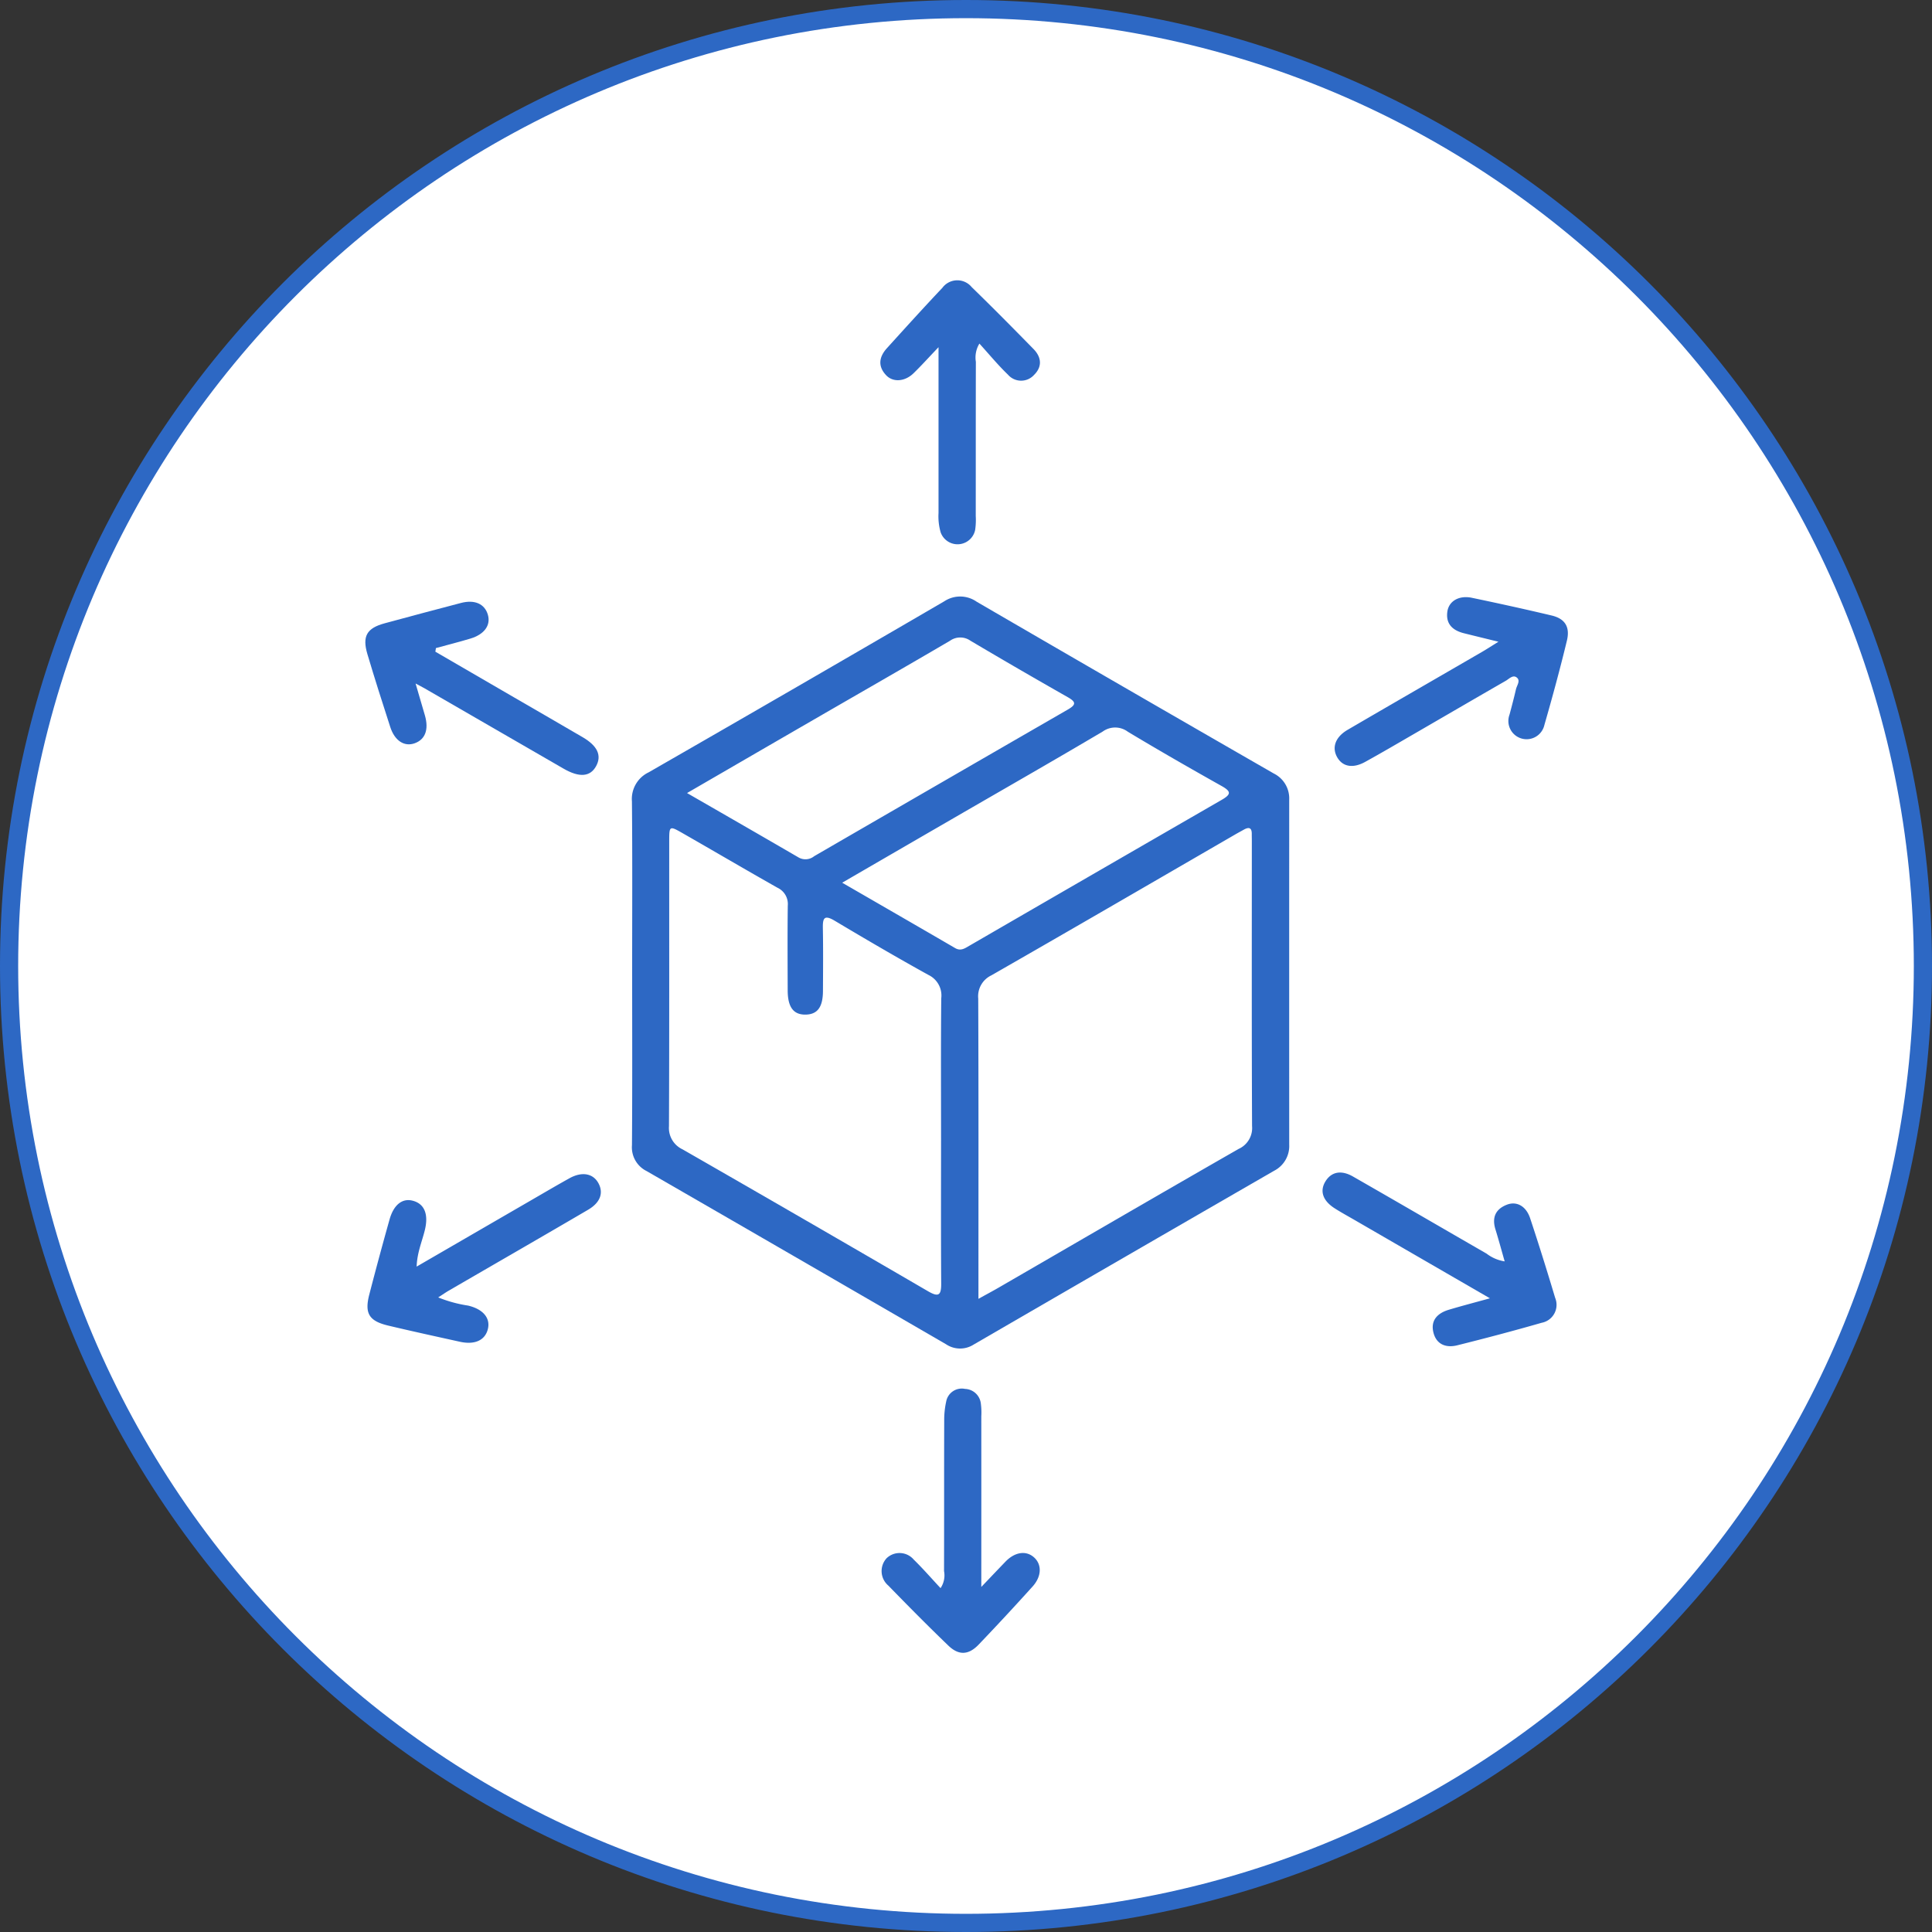
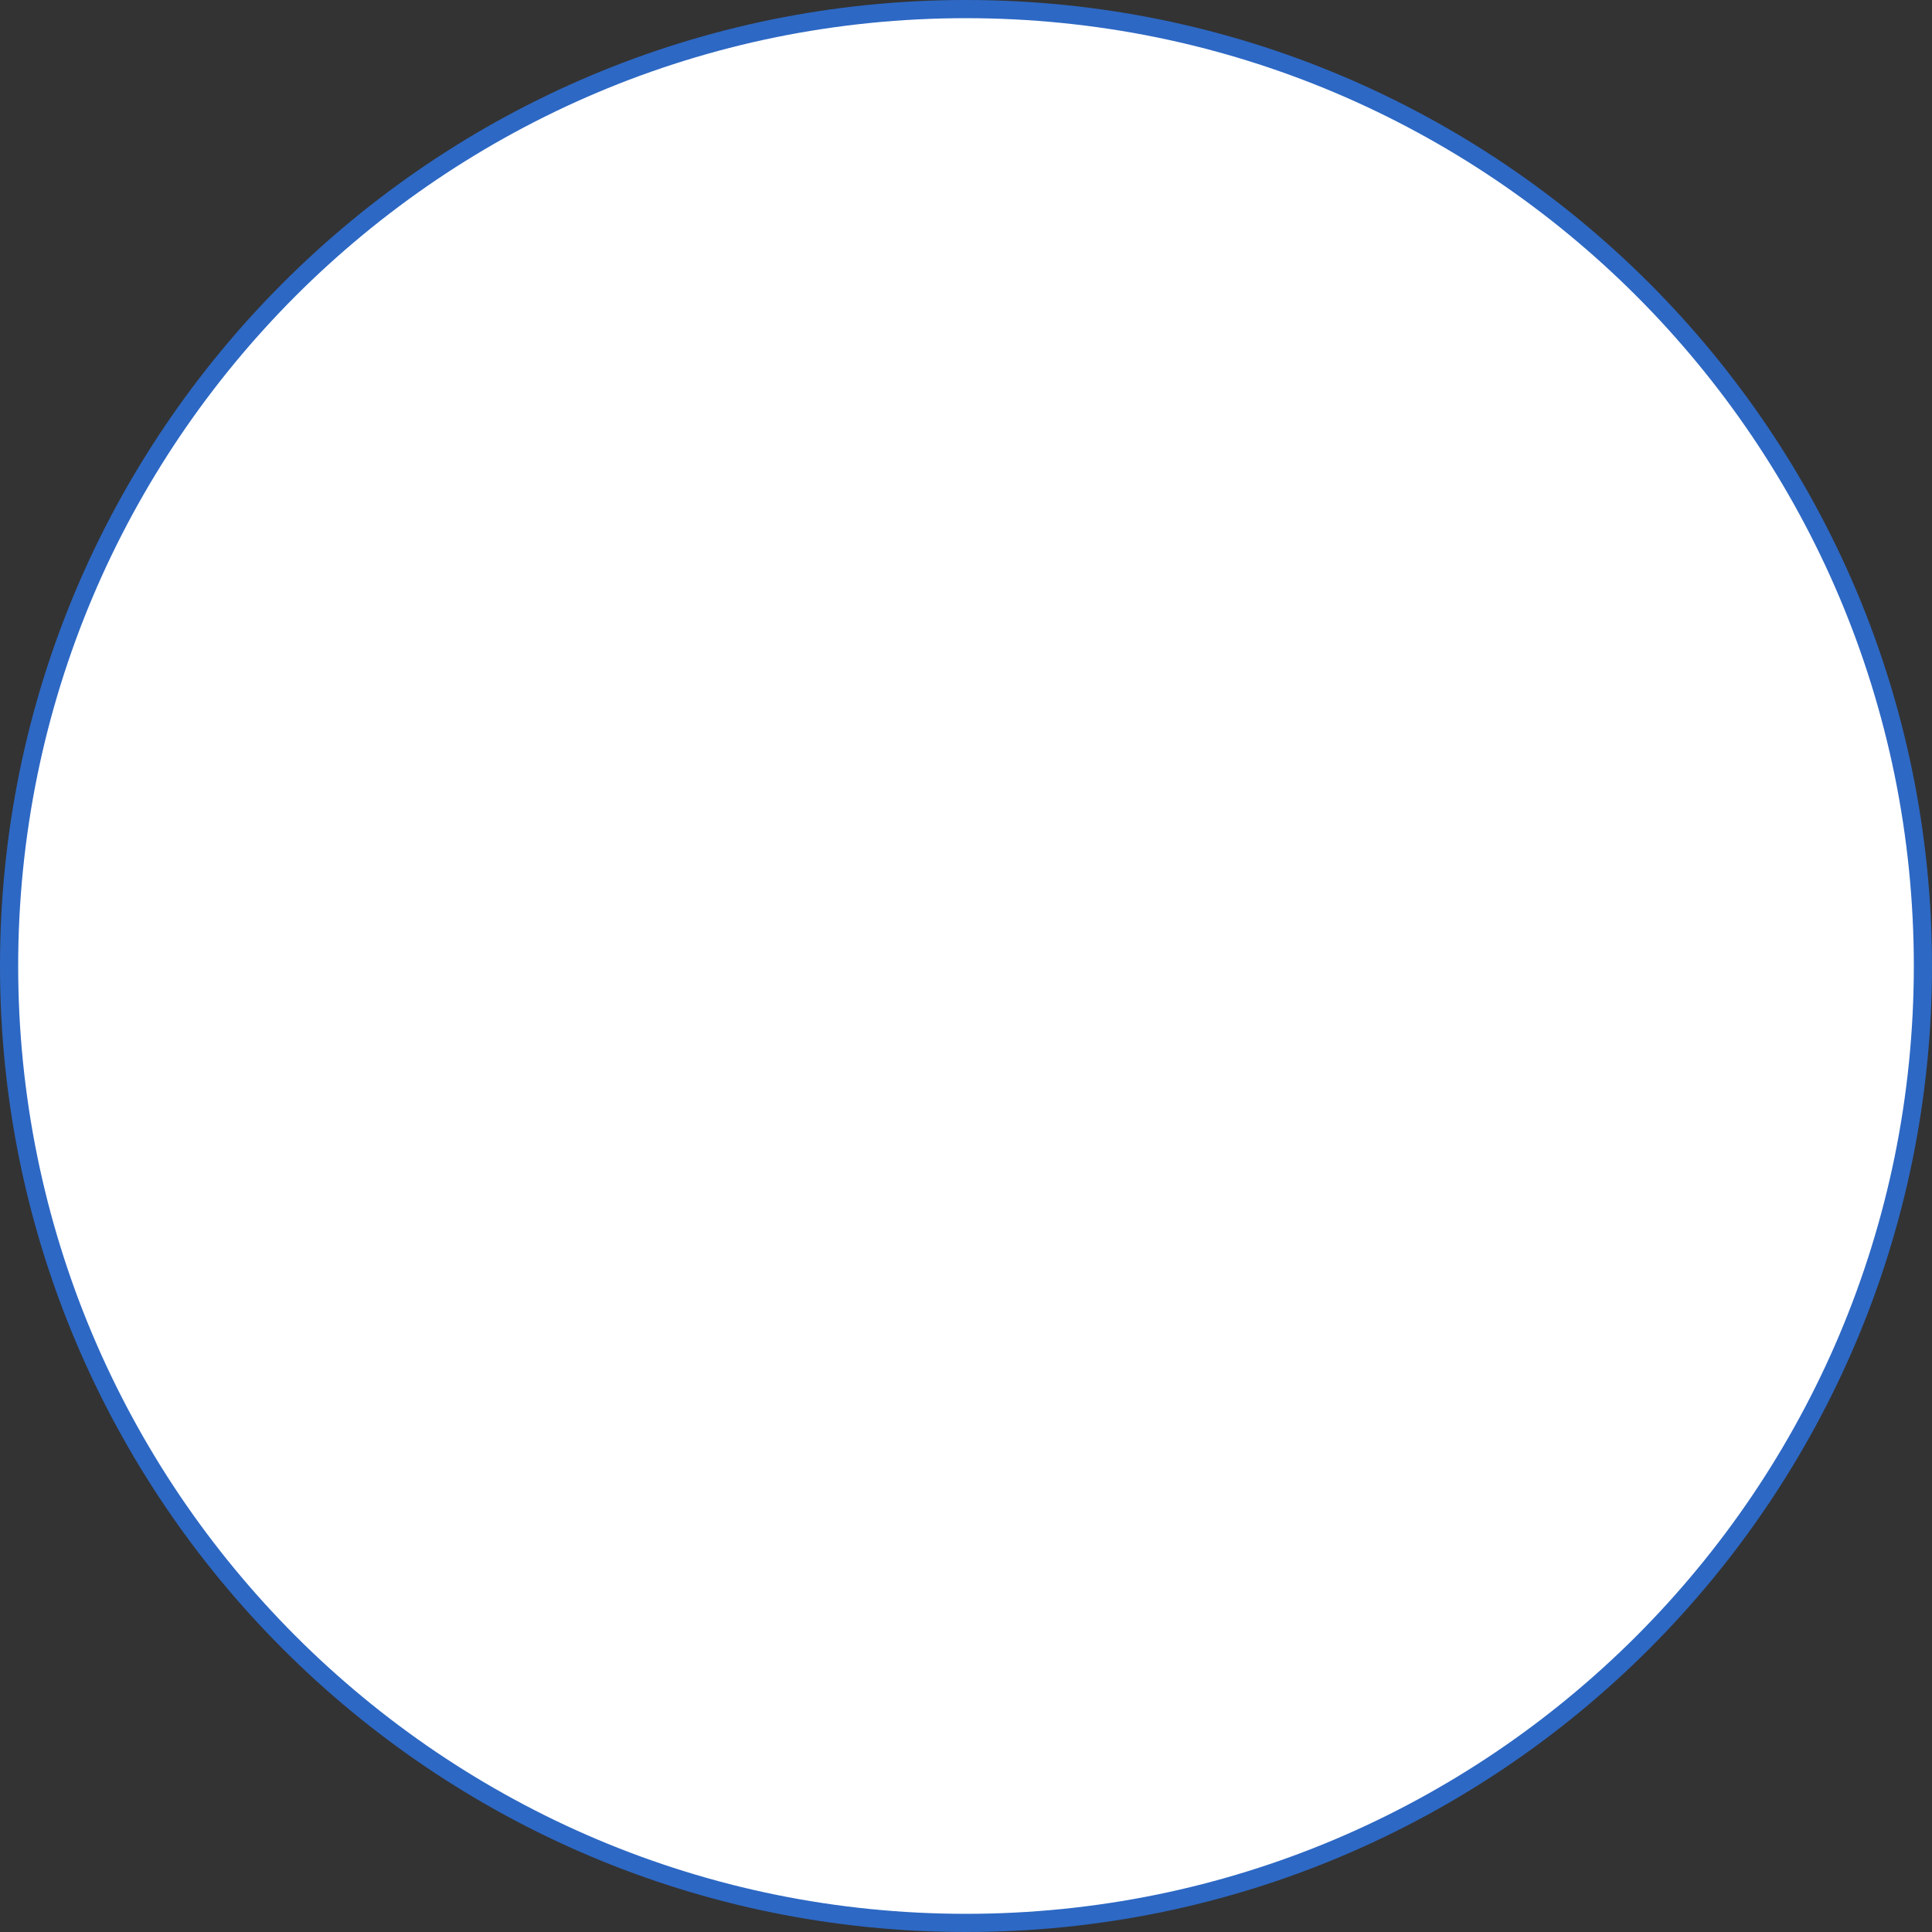
<svg xmlns="http://www.w3.org/2000/svg" width="319" height="319" viewBox="0 0 319 319">
  <rect x="0" y="0" width="319" height="319" fill="#333333" stroke="none" />
  <defs>
    <clipPath id="clip-path">
-       <rect id="矩形_885" data-name="矩形 885" width="198.56" height="226.622" fill="#2d68c4" />
-     </clipPath>
+       </clipPath>
  </defs>
  <g id="组_818" data-name="组 818" transform="translate(-0.476 -0.416)">
    <g id="路径_4306" data-name="路径 4306" transform="translate(0.476 0.416)" fill="#fff">
      <path d="M 159.5 317.5 C 148.779 317.5 138.065 316.42 127.656 314.29 C 117.512 312.214 107.534 309.117 98 305.084 C 88.638 301.124 79.608 296.223 71.162 290.517 C 62.795 284.865 54.927 278.373 47.777 271.223 C 40.627 264.073 34.135 256.205 28.483 247.838 C 22.777 239.392 17.876 230.362 13.916 221 C 9.883 211.466 6.786 201.488 4.71 191.344 C 2.58 180.935 1.5 170.221 1.5 159.5 C 1.5 148.779 2.58 138.065 4.71 127.656 C 6.786 117.512 9.883 107.534 13.916 98 C 17.876 88.638 22.777 79.608 28.483 71.162 C 34.135 62.795 40.627 54.927 47.777 47.777 C 54.927 40.627 62.795 34.135 71.162 28.483 C 79.608 22.777 88.638 17.876 98 13.916 C 107.534 9.883 117.512 6.786 127.656 4.71 C 138.065 2.58 148.779 1.5 159.5 1.5 C 170.221 1.5 180.935 2.58 191.344 4.71 C 201.488 6.786 211.466 9.883 221 13.916 C 230.362 17.876 239.392 22.777 247.838 28.483 C 256.205 34.135 264.073 40.627 271.223 47.777 C 278.373 54.927 284.865 62.795 290.517 71.162 C 296.223 79.608 301.124 88.638 305.084 98 C 309.117 107.534 312.214 117.512 314.29 127.656 C 316.42 138.065 317.5 148.779 317.5 159.5 C 317.5 170.221 316.42 180.935 314.29 191.344 C 312.214 201.488 309.117 211.466 305.084 221 C 301.124 230.362 296.223 239.392 290.517 247.838 C 284.865 256.205 278.373 264.073 271.223 271.223 C 264.073 278.373 256.205 284.865 247.838 290.517 C 239.392 296.223 230.362 301.124 221 305.084 C 211.466 309.117 201.488 312.214 191.344 314.29 C 180.935 316.42 170.221 317.5 159.5 317.5 Z" stroke="none" />
      <path d="M 159.5 3 C 148.88 3 138.267 4.07 127.957 6.18 C 117.91 8.235 108.027 11.303 98.584 15.297 C 89.311 19.219 80.368 24.074 72.001 29.726 C 63.714 35.325 55.921 41.755 48.838 48.838 C 41.755 55.921 35.325 63.714 29.726 72.001 C 24.074 80.368 19.219 89.311 15.297 98.584 C 11.303 108.027 8.235 117.91 6.18 127.957 C 4.07 138.267 3 148.88 3 159.5 C 3 170.12 4.07 180.733 6.18 191.043 C 8.235 201.09 11.303 210.973 15.297 220.416 C 19.219 229.689 24.074 238.632 29.726 246.999 C 35.325 255.286 41.755 263.079 48.838 270.162 C 55.921 277.245 63.714 283.675 72.001 289.274 C 80.368 294.926 89.311 299.781 98.584 303.703 C 108.027 307.697 117.91 310.765 127.957 312.82 C 138.267 314.93 148.88 316 159.5 316 C 170.12 316 180.733 314.93 191.043 312.82 C 201.09 310.765 210.973 307.697 220.416 303.703 C 229.689 299.781 238.632 294.926 246.999 289.274 C 255.286 283.675 263.079 277.245 270.162 270.162 C 277.245 263.079 283.675 255.286 289.274 246.999 C 294.926 238.632 299.781 229.689 303.703 220.416 C 307.697 210.973 310.765 201.09 312.82 191.043 C 314.93 180.733 316 170.12 316 159.5 C 316 148.88 314.93 138.267 312.82 127.957 C 310.765 117.91 307.697 108.027 303.703 98.584 C 299.781 89.311 294.926 80.368 289.274 72.001 C 283.675 63.714 277.245 55.921 270.162 48.838 C 263.079 41.755 255.286 35.325 246.999 29.726 C 238.632 24.074 229.689 19.219 220.416 15.297 C 210.973 11.303 201.09 8.235 191.043 6.18 C 180.733 4.07 170.12 3 159.5 3 M 159.5 0 C 247.589 0 319 71.411 319 159.5 C 319 247.589 247.589 319 159.5 319 C 71.411 319 0 247.589 0 159.5 C 0 71.411 71.411 0 159.5 0 Z" stroke="none" fill="#2d68c4" />
    </g>
    <g id="组_814" data-name="组 814" transform="translate(60.795 46.697)">
      <g id="组_813" data-name="组 813" transform="translate(0 0)" clip-path="url(#clip-path)">
-         <path id="路径_4298" data-name="路径 4298" d="M17.187,82.44c0-9.422.054-18.845-.036-28.267A4.871,4.871,0,0,1,19.9,49.378q24.467-14.053,48.847-28.26a4.748,4.748,0,0,1,5.329.087q24.49,14.241,49.055,28.36a4.583,4.583,0,0,1,2.546,4.276q-.008,28.5,0,56.994a4.59,4.59,0,0,1-2.479,4.317Q98.36,129.48,73.555,143.867a4.154,4.154,0,0,1-4.533-.059q-24.706-14.33-49.448-28.6a4.376,4.376,0,0,1-2.418-4.276c.072-9.5.033-19,.031-28.5M74.371,136.3c1.394-.773,2.333-1.271,3.249-1.8,13.229-7.659,26.437-15.352,39.7-22.947a3.775,3.775,0,0,0,2.223-3.773c-.072-15.7-.038-31.389-.038-47.084,0-.382-.013-.765-.01-1.147.01-1.047-.472-1.181-1.3-.719-.465.264-.939.511-1.4.78-13.424,7.772-26.835,15.575-40.3,23.285a3.827,3.827,0,0,0-2.166,3.832c.064,15.693.036,31.389.036,47.082V136.3M68.191,109.9c0-7.736-.044-15.472.033-23.208a3.766,3.766,0,0,0-2.112-3.865c-5.218-2.885-10.367-5.9-15.488-8.955-1.8-1.073-1.979-.339-1.948,1.281.064,3.447.033,6.894.015,10.341-.015,2.649-.909,3.84-2.847,3.881-2.007.038-2.965-1.214-2.975-3.978-.015-4.674-.044-9.345.015-14.017a2.964,2.964,0,0,0-1.691-2.947C35.937,65.462,30.727,62.4,25.485,59.4c-2.133-1.219-2.174-1.191-2.177,1.281-.008,15.7.026,31.406-.041,47.11a3.892,3.892,0,0,0,2.238,3.83Q45.8,123.268,66.022,135.04c1.7.988,2.207.757,2.192-1.237-.056-7.967-.023-15.934-.023-23.9M26.25,52.792c6.425,3.7,12.438,7.156,18.434,10.644a2.289,2.289,0,0,0,2.556-.216Q68.159,51.1,89.1,39.019c1.44-.826,1.386-1.276-.013-2.071q-8.07-4.585-16.055-9.315a2.917,2.917,0,0,0-3.365.015C62.218,32.015,54.728,36.3,47.256,40.623c-6.869,3.971-13.732,7.952-21.006,12.169m25.611,14.8c6.517,3.768,12.595,7.269,18.658,10.8.919.534,1.589.051,2.318-.372q20.821-12.059,41.658-24.084c1.612-.927,1.635-1.4.01-2.313-5.192-2.916-10.362-5.88-15.467-8.95a3.5,3.5,0,0,0-4.145-.041C86.746,47.456,78.522,52.151,70.324,56.9c-6.006,3.475-12.01,6.956-18.462,10.7" transform="translate(26.871 31.87)" fill="#2d68c4" />
-         <path id="路径_4299" data-name="路径 4299" d="M11.562,28.921q6.514,3.781,13.026,7.564c3.768,2.184,7.541,4.358,11.3,6.558,2.446,1.432,3.167,3,2.233,4.746-.963,1.8-2.767,1.958-5.38.449q-11.508-6.645-23.018-13.3c-.323-.187-.66-.354-1.425-.762.59,2.01,1.078,3.64,1.543,5.275.665,2.331.054,3.966-1.691,4.592-1.7.611-3.291-.4-4.03-2.672-1.3-4-2.572-8.006-3.773-12.033-.886-2.967-.11-4.3,2.831-5.1q6.295-1.709,12.605-3.36c2.279-.6,3.93.149,4.453,1.948.5,1.73-.578,3.242-2.9,3.935-1.881.565-3.786,1.047-5.68,1.563l-.092.593" transform="translate(0.001 32.4)" fill="#2d68c4" />
+         <path id="路径_4299" data-name="路径 4299" d="M11.562,28.921q6.514,3.781,13.026,7.564c3.768,2.184,7.541,4.358,11.3,6.558,2.446,1.432,3.167,3,2.233,4.746-.963,1.8-2.767,1.958-5.38.449q-11.508-6.645-23.018-13.3q6.295-1.709,12.605-3.36c2.279-.6,3.93.149,4.453,1.948.5,1.73-.578,3.242-2.9,3.935-1.881.565-3.786,1.047-5.68,1.563l-.092.593" transform="translate(0.001 32.4)" fill="#2d68c4" />
        <path id="路径_4300" data-name="路径 4300" d="M8.253,72.765c6.473-3.75,12.675-7.346,18.876-10.937,2.118-1.224,4.225-2.467,6.363-3.652,2.071-1.15,3.912-.8,4.79.837.852,1.589.311,3.178-1.722,4.369-7.649,4.482-15.331,8.9-23,13.352-.518.3-1.011.649-1.743,1.119A21.66,21.66,0,0,0,16.739,79.2c2.474.58,3.724,2.051,3.278,3.873-.454,1.856-2.156,2.644-4.62,2.1-3.95-.873-7.9-1.733-11.835-2.669C.394,81.753-.368,80.491.438,77.375q1.609-6.218,3.347-12.4c.683-2.426,2.1-3.519,3.781-3.1,1.961.483,2.685,2.207,2.048,4.841-.457,1.892-1.276,3.709-1.36,6.052" transform="translate(0.219 90.088)" fill="#2d68c4" />
        <path id="路径_4301" data-name="路径 4301" d="M89.219,78.163c-7.864-4.551-15.072-8.719-22.277-12.89C65.818,64.621,64.673,64,63.577,63.3c-1.958-1.25-2.49-2.834-1.543-4.412.965-1.607,2.595-1.969,4.576-.832,7.367,4.217,14.7,8.493,22.053,12.728a6.532,6.532,0,0,0,2.983,1.278c-.529-1.848-.993-3.573-1.52-5.275-.6-1.935-.021-3.332,1.858-4.073,1.622-.644,3.193.2,3.868,2.228,1.448,4.356,2.811,8.742,4.13,13.139a3.016,3.016,0,0,1-2.233,4.12c-4.623,1.33-9.276,2.559-13.942,3.722-1.851.459-3.457-.144-3.935-2.159s.739-3.17,2.554-3.714c2.023-.608,4.071-1.14,6.792-1.892" transform="translate(96.476 89.928)" fill="#2d68c4" />
        <path id="路径_4302" data-name="路径 4302" d="M42.947,104.227a3.777,3.777,0,0,0,.58-2.829c.023-8.273,0-16.545.028-24.818a14.19,14.19,0,0,1,.329-3.18,2.615,2.615,0,0,1,3.108-2.074,2.723,2.723,0,0,1,2.616,2.456,11.238,11.238,0,0,1,.072,2.061q.008,12.524,0,25.049v3.131c1.609-1.686,2.787-2.926,3.973-4.158,1.522-1.586,3.339-1.892,4.653-.791,1.386,1.16,1.391,3.16-.162,4.882q-4.381,4.859-8.9,9.587c-1.668,1.74-3.288,1.82-5.01.162-3.362-3.237-6.648-6.555-9.9-9.9a3.14,3.14,0,0,1-.293-4.52,3.084,3.084,0,0,1,4.494.236c1.512,1.473,2.9,3.077,4.417,4.7" transform="translate(52.028 111.721)" fill="#2d68c4" />
        <path id="路径_4303" data-name="路径 4303" d="M89.4,27.744c-2.2-.542-3.945-.965-5.685-1.4-1.861-.459-3.039-1.532-2.752-3.57.249-1.766,1.951-2.726,4.048-2.287,4.4.919,8.8,1.884,13.172,2.924,2.182.518,3.067,1.863,2.523,4.135-1.129,4.677-2.392,9.325-3.724,13.95a3.009,3.009,0,1,1-5.76-1.7c.377-1.4.747-2.805,1.073-4.217.149-.637.778-1.4.139-1.92s-1.271.213-1.828.534c-5.031,2.893-10.041,5.816-15.064,8.724-2.71,1.568-5.411,3.155-8.152,4.666-2.017,1.114-3.7.8-4.594-.726-.945-1.617-.359-3.365,1.694-4.566,7.384-4.312,14.8-8.578,22.194-12.87.773-.447,1.522-.939,2.716-1.676" transform="translate(97.696 31.936)" fill="#2d68c4" />
        <path id="路径_4304" data-name="路径 4304" d="M42.734,11.048c-1.7,1.784-2.877,3.09-4.132,4.31-1.422,1.378-3.36,1.525-4.5.336-1.435-1.5-1.186-3.054.118-4.489,3.029-3.342,6.052-6.686,9.15-9.961a3.069,3.069,0,0,1,4.841-.118c3.452,3.355,6.838,6.781,10.208,10.221,1.312,1.34,1.478,2.911.095,4.271a2.87,2.87,0,0,1-4.31-.033c-1.63-1.563-3.07-3.321-4.718-5.133A4.4,4.4,0,0,0,48.9,13.46c-.021,8.493-.01,16.984-.018,25.477a11.291,11.291,0,0,1-.1,2.287,2.964,2.964,0,0,1-5.693.4,9.489,9.489,0,0,1-.354-3.178v-27.4" transform="translate(51.909 -0.001)" fill="#2d68c4" />
      </g>
    </g>
  </g>
</svg>